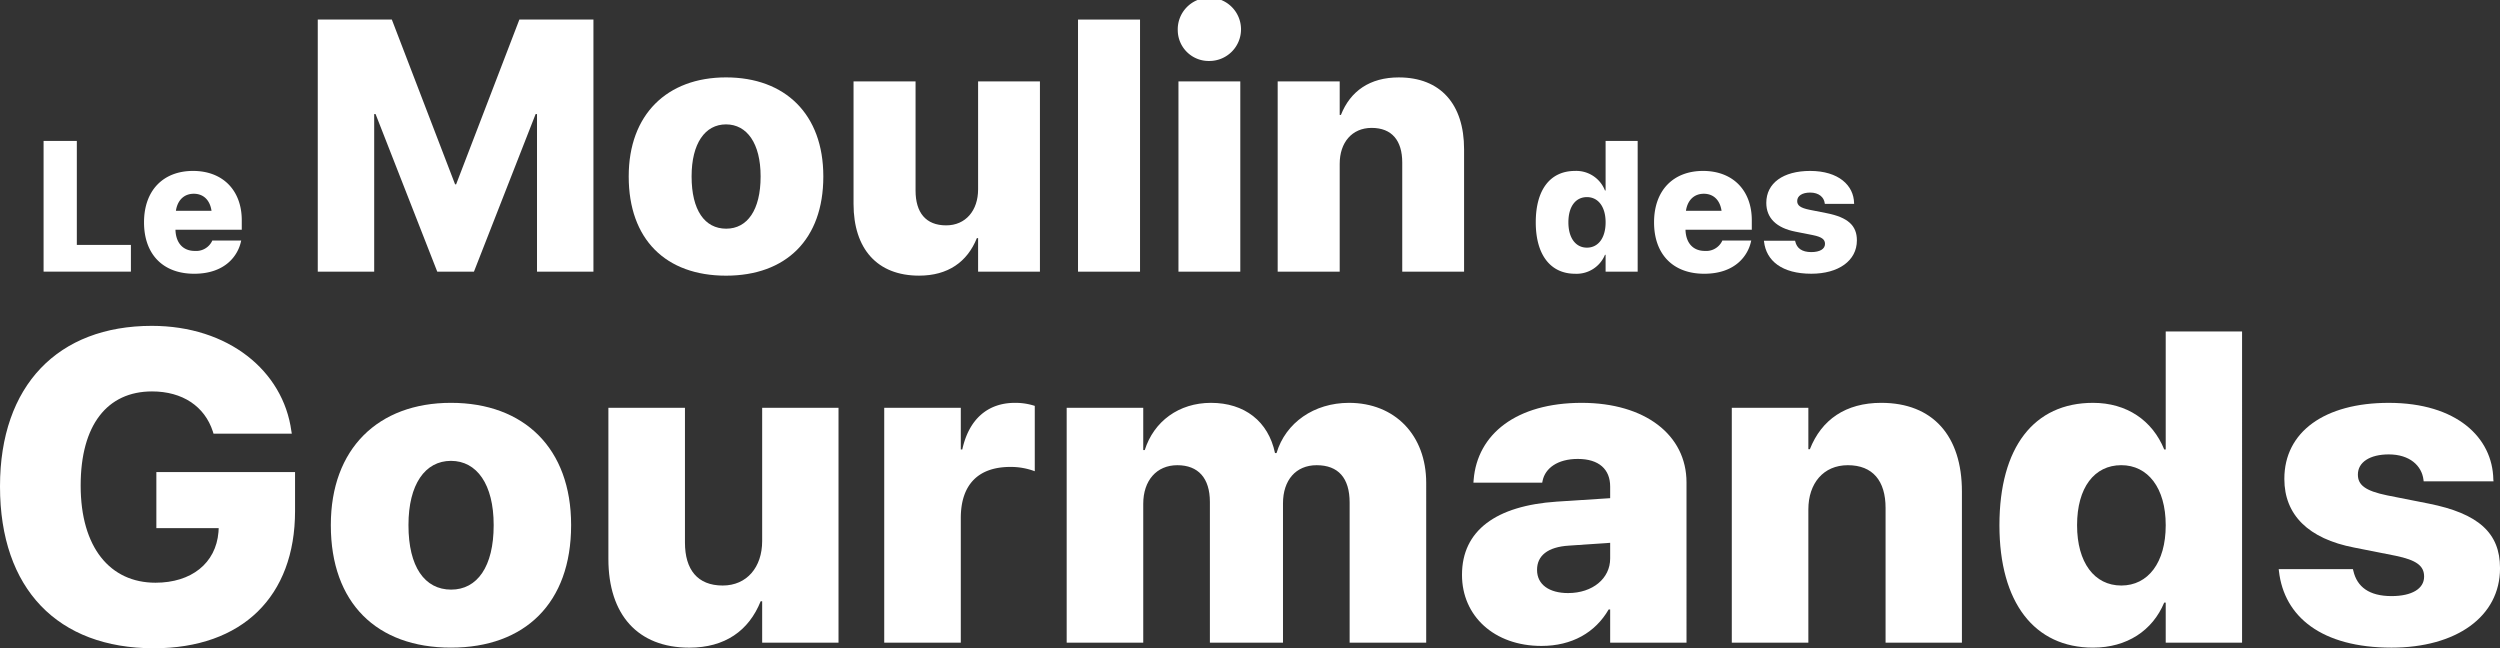
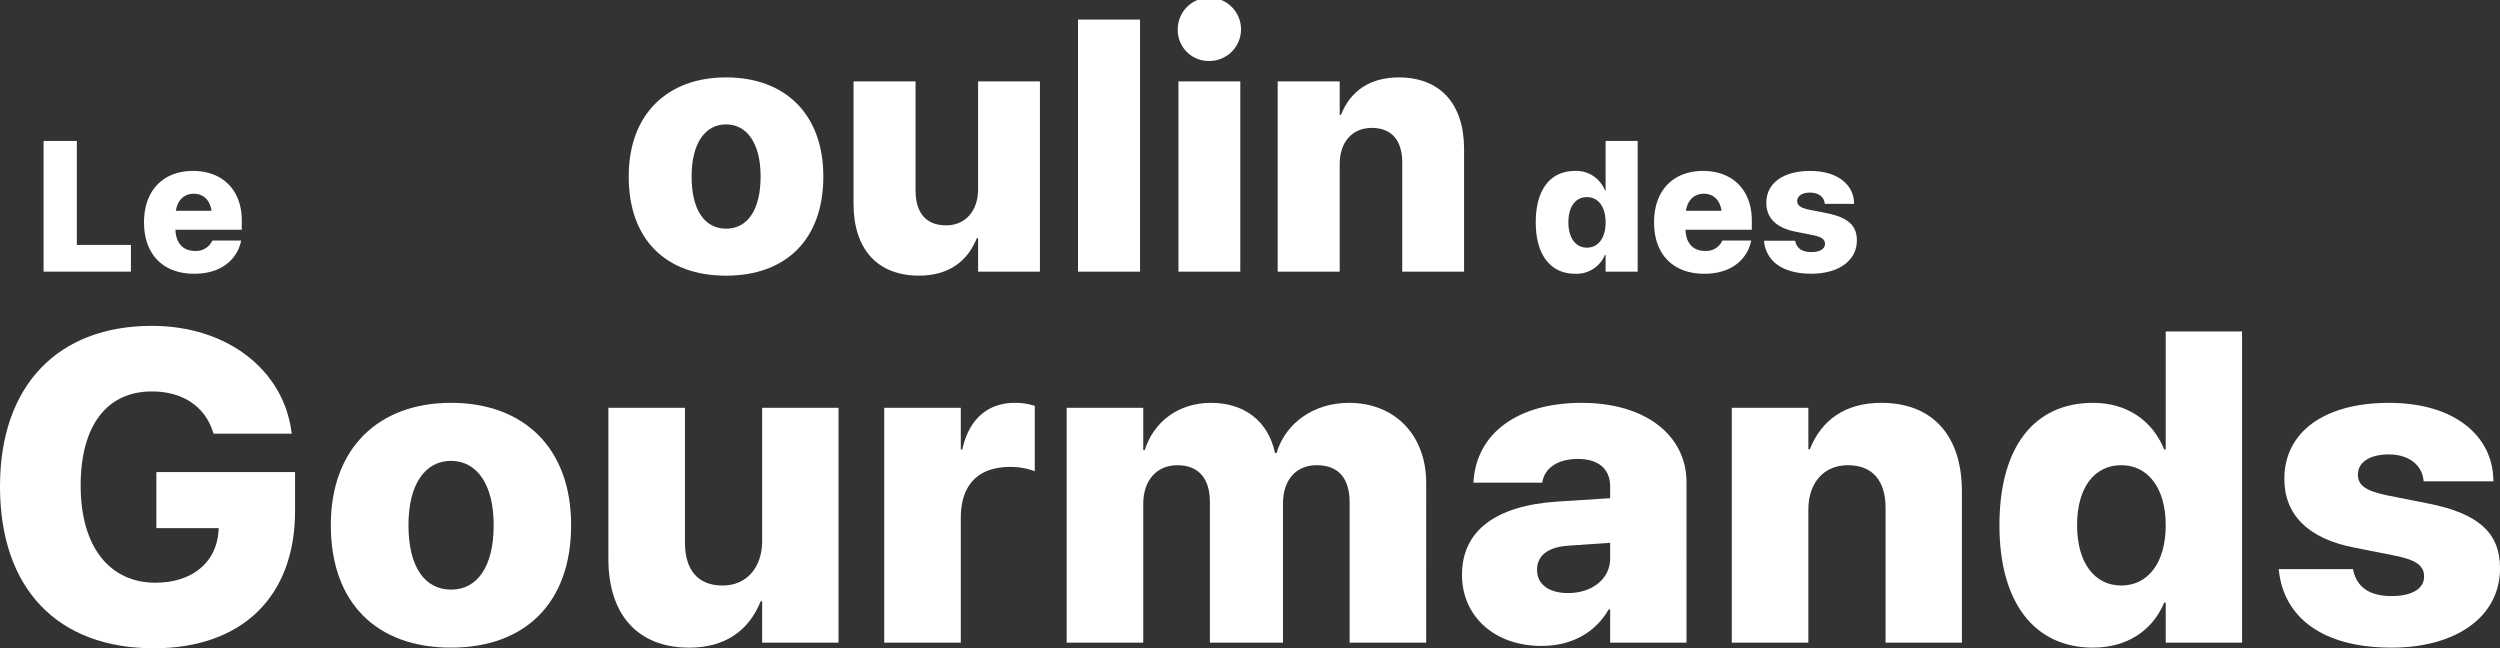
<svg xmlns="http://www.w3.org/2000/svg" width="566" height="146.772" viewBox="0 0 566 146.772">
  <rect x="0" y="0" width="566" height="146.772" fill="#333333" stroke="none" />
  <g id="moulin-homepage-slider" transform="translate(-709.876 -1054.194)">
    <g id="Gourmands" style="isolation: isolate">
      <g id="Groupe_6469" data-name="Groupe 6469" style="isolation: isolate">
        <path id="Tracé_16540" data-name="Tracé 16540" d="M709.876,1164.345v-.049c0-22.852,13.135-36.328,34.375-36.328,17.285,0,29.736,10.156,31.592,23.828l.1.586H758.216l-.147-.488c-1.855-5.713-6.884-9.082-13.769-9.082-10.156,0-16.162,7.617-16.162,21.289v.048c0,13.965,6.64,21.973,16.943,21.973,8.106,0,13.672-4.394,14.258-11.475l.049-.878H745.276v-12.7h31.4v8.838c0,19.287-11.914,31.055-31.983,31.055C722.962,1200.966,709.876,1187.538,709.876,1164.345Z" fill="#fff" />
        <path id="Tracé_16541" data-name="Tracé 16541" d="M784.776,1173.134v-.1c0-17.236,10.694-27.637,27.2-27.637,16.552,0,27.2,10.3,27.2,27.637v.1c0,17.578-10.449,27.685-27.2,27.685C795.128,1200.819,784.776,1190.663,784.776,1173.134Zm36.866,0v-.1c0-9.18-3.809-14.5-9.668-14.5s-9.62,5.322-9.62,14.5v.1c0,9.375,3.663,14.551,9.668,14.551C817.931,1187.685,821.642,1182.46,821.642,1173.134Z" fill="#fff" />
        <path id="Tracé_16542" data-name="Tracé 16542" d="M847.616,1180.751v-34.229H864.95v30.518c0,6.1,2.832,9.717,8.545,9.717,5.469,0,8.936-4.151,8.936-10.059v-30.176h17.285V1199.7H882.431v-9.375h-.342c-2.686,6.69-8.106,10.5-16.162,10.5C854.257,1200.819,847.616,1193.349,847.616,1180.751Z" fill="#fff" />
        <path id="Tracé_16543" data-name="Tracé 16543" d="M910.065,1146.522H927.4v9.424h.342c1.465-6.738,5.664-10.547,11.914-10.547a14.239,14.239,0,0,1,4.492.684v14.8a15.466,15.466,0,0,0-5.517-.977c-7.276,0-11.231,4-11.231,11.573V1199.7H910.065Z" fill="#fff" />
        <path id="Tracé_16544" data-name="Tracé 16544" d="M951.372,1146.522h17.334v9.571h.342c2.051-6.494,7.715-10.694,14.99-10.694,7.568,0,12.988,4.151,14.5,11.377h.342c2.051-6.884,8.5-11.377,16.406-11.377,10.4,0,17.481,7.325,17.481,18.116V1199.7h-17.334v-31.738c0-5.566-2.588-8.447-7.471-8.447-4.688,0-7.617,3.369-7.617,8.642V1199.7H983.794v-31.884c0-5.372-2.637-8.3-7.373-8.3-4.688,0-7.715,3.467-7.715,8.74V1199.7H951.372Z" fill="#fff" />
        <path id="Tracé_16545" data-name="Tracé 16545" d="M1040.872,1184.364v-.049c0-10.009,7.715-15.625,21.436-16.552l12.109-.782v-2.636c0-3.858-2.49-6.25-7.324-6.25-4.639,0-7.373,2.148-7.959,4.883l-.1.488H1043.46l.049-.635c.83-10.352,9.668-17.432,24.463-17.432,14.306,0,23.73,7.227,23.73,18.018V1199.7h-17.285v-7.519h-.342c-3.027,5.224-8.3,8.252-15.234,8.252C1048.147,1200.429,1040.872,1193.642,1040.872,1184.364Zm24.024,4.1c5.566,0,9.521-3.32,9.521-7.813v-3.564l-9.326.635c-4.834.293-7.227,2.3-7.227,5.468v.049C1057.864,1186.562,1060.647,1188.466,1064.9,1188.466Z" fill="#fff" />
        <path id="Tracé_16546" data-name="Tracé 16546" d="M1101.954,1146.522h17.334v9.375h.342c2.637-6.689,8.1-10.5,16.162-10.5,11.67,0,18.262,7.471,18.262,20.069V1199.7h-17.285v-30.517c0-6.1-2.881-9.668-8.545-9.668-5.518,0-8.936,4.1-8.936,10.01V1199.7h-17.334Z" fill="#fff" />
        <path id="Tracé_16547" data-name="Tracé 16547" d="M1162.548,1173.134v-.049c0-17.627,7.812-27.686,21.191-27.686,7.617,0,13.428,3.955,16.114,10.547h.341v-26.709h17.285V1199.7h-17.285v-9.082h-.341c-2.637,6.348-8.448,10.2-16.114,10.2C1170.458,1200.819,1162.548,1190.614,1162.548,1173.134Zm37.646,0v-.049c0-8.447-4.052-13.574-10.058-13.574-6.1,0-10.01,5.078-10.01,13.574v.049c0,8.4,3.906,13.623,10.01,13.623C1196.19,1186.757,1200.194,1181.581,1200.194,1173.134Z" fill="#fff" />
        <path id="Tracé_16548" data-name="Tracé 16548" d="M1225.827,1183.485l-.049-.439h16.8l.1.391c.83,3.613,3.564,5.712,8.642,5.712,4.59,0,7.373-1.66,7.373-4.394v-.049c0-2.393-1.709-3.711-6.445-4.687l-9.375-1.856c-10.4-2-15.82-7.422-15.82-15.527v-.049c0-10.6,9.082-17.188,23.633-17.188,15.381,0,23.535,7.862,23.681,17.383l.049.391h-15.82l-.049-.391c-.391-3.125-3.076-5.713-7.861-5.713-4.248,0-6.983,1.758-6.983,4.541v.049c0,2.295,1.612,3.662,6.641,4.688l9.375,1.855c11.279,2.246,16.162,6.641,16.162,14.6v.049c0,10.986-9.961,17.968-24.561,17.968C1235.495,1200.819,1227,1193.837,1225.827,1183.485Z" fill="#fff" />
      </g>
    </g>
    <g id="Moulin" style="isolation: isolate">
      <g id="Groupe_6470" data-name="Groupe 6470" style="isolation: isolate">
-         <path id="Tracé_16549" data-name="Tracé 16549" d="M781.818,1058.624h16.77l14.317,37.3h.238l14.317-37.3h16.769V1115.7H831.454v-35.675h-.316L817.177,1115.7h-8.306l-13.962-35.675h-.316V1115.7H781.818Z" fill="#fff" />
        <path id="Tracé_16550" data-name="Tracé 16550" d="M852.217,1094.181v-.079c0-13.962,8.662-22.386,22.03-22.386,13.407,0,22.029,8.346,22.029,22.386v.079c0,14.238-8.464,22.425-22.029,22.425C860.6,1116.606,852.217,1108.38,852.217,1094.181Zm29.861,0v-.079c0-7.436-3.085-11.748-7.831-11.748s-7.792,4.312-7.792,11.748v.079c0,7.593,2.967,11.786,7.831,11.786C879.072,1105.967,882.078,1101.735,882.078,1094.181Z" fill="#fff" />
        <path id="Tracé_16551" data-name="Tracé 16551" d="M903.117,1100.351v-27.725h14.041v24.719c0,4.943,2.294,7.871,6.921,7.871,4.43,0,7.238-3.362,7.238-8.149v-24.441h14v43.07h-14V1108.1h-.277c-2.175,5.418-6.565,8.5-13.091,8.5C908.5,1116.606,903.117,1110.555,903.117,1100.351Z" fill="#fff" />
        <path id="Tracé_16552" data-name="Tracé 16552" d="M953.938,1058.624h14.041V1115.7H953.938Z" fill="#fff" />
        <path id="Tracé_16553" data-name="Tracé 16553" d="M976.521,1061.077a7.163,7.163,0,1,1,7.158,6.921A7,7,0,0,1,976.521,1061.077Zm.158,11.549h14v43.07h-14Z" fill="#fff" />
        <path id="Tracé_16554" data-name="Tracé 16554" d="M999.142,1072.626h14.041v7.594h.276c2.136-5.419,6.565-8.5,13.092-8.5,9.452,0,14.792,6.051,14.792,16.256V1115.7h-14v-24.718c0-4.945-2.334-7.832-6.922-7.832-4.469,0-7.237,3.322-7.237,8.108V1115.7H999.142Z" fill="#fff" />
      </g>
    </g>
    <g id="des" style="isolation: isolate">
      <g id="Groupe_6471" data-name="Groupe 6471" style="isolation: isolate">
        <path id="Tracé_16555" data-name="Tracé 16555" d="M1057.573,1104.54v-.02c0-7.4,3.281-11.628,8.9-11.628a6.964,6.964,0,0,1,6.767,4.429h.144V1086.1h7.26V1115.7h-7.26v-3.814h-.144a6.952,6.952,0,0,1-6.767,4.286C1060.9,1116.168,1057.573,1111.882,1057.573,1104.54Zm15.812,0v-.02c0-3.548-1.7-5.7-4.225-5.7-2.563,0-4.2,2.133-4.2,5.7v.02c0,3.527,1.641,5.722,4.2,5.722C1071.7,1110.262,1073.385,1108.088,1073.385,1104.54Z" fill="#fff" />
        <path id="Tracé_16556" data-name="Tracé 16556" d="M1084.355,1104.54v-.02c0-7.178,4.307-11.628,11.095-11.628,6.747,0,11.033,4.409,11.033,11.176v2.133h-15.011c.082,3.015,1.722,4.8,4.368,4.8a4.007,4.007,0,0,0,3.937-2.256l.021-.1h6.562l-.061.246c-.677,3.1-3.486,7.28-10.6,7.28C1088.642,1116.168,1084.355,1111.759,1084.355,1104.54Zm7.219-2.625h8.06c-.369-2.5-1.887-3.855-4.02-3.855S1091.943,1099.454,1091.574,1101.915Z" fill="#fff" />
        <path id="Tracé_16557" data-name="Tracé 16557" d="M1109.252,1108.888l-.021-.185h7.055l.041.164c.349,1.518,1.5,2.4,3.63,2.4,1.928,0,3.1-.7,3.1-1.846v-.021c0-1-.718-1.558-2.707-1.968l-3.938-.78c-4.368-.84-6.644-3.117-6.644-6.521v-.021c0-4.45,3.814-7.218,9.925-7.218,6.46,0,9.885,3.3,9.947,7.3l.02.164h-6.644l-.021-.164c-.164-1.312-1.292-2.4-3.3-2.4-1.784,0-2.932.738-2.932,1.907v.021c0,.964.677,1.538,2.789,1.968l3.937.78c4.738.943,6.788,2.789,6.788,6.132v.02c0,4.614-4.183,7.547-10.315,7.547C1113.313,1116.168,1109.744,1113.235,1109.252,1108.888Z" fill="#fff" />
      </g>
    </g>
    <g id="Le" style="isolation: isolate">
      <g id="Groupe_6472" data-name="Groupe 6472" style="isolation: isolate">
        <path id="Tracé_16558" data-name="Tracé 16558" d="M719.742,1086.1h7.527v23.542h12.243v6.05h-19.77Z" fill="#fff" />
        <path id="Tracé_16559" data-name="Tracé 16559" d="M742.484,1104.54v-.02c0-7.178,4.307-11.628,11.095-11.628,6.747,0,11.033,4.409,11.033,11.176v2.133H749.6c.082,3.015,1.722,4.8,4.368,4.8a4.007,4.007,0,0,0,3.937-2.256l.021-.1h6.562l-.061.246c-.677,3.1-3.487,7.28-10.6,7.28C746.771,1116.168,742.484,1111.759,742.484,1104.54Zm7.219-2.625h8.06c-.369-2.5-1.887-3.855-4.02-3.855S750.072,1099.454,749.7,1101.915Z" fill="#fff" />
      </g>
    </g>
  </g>
</svg>